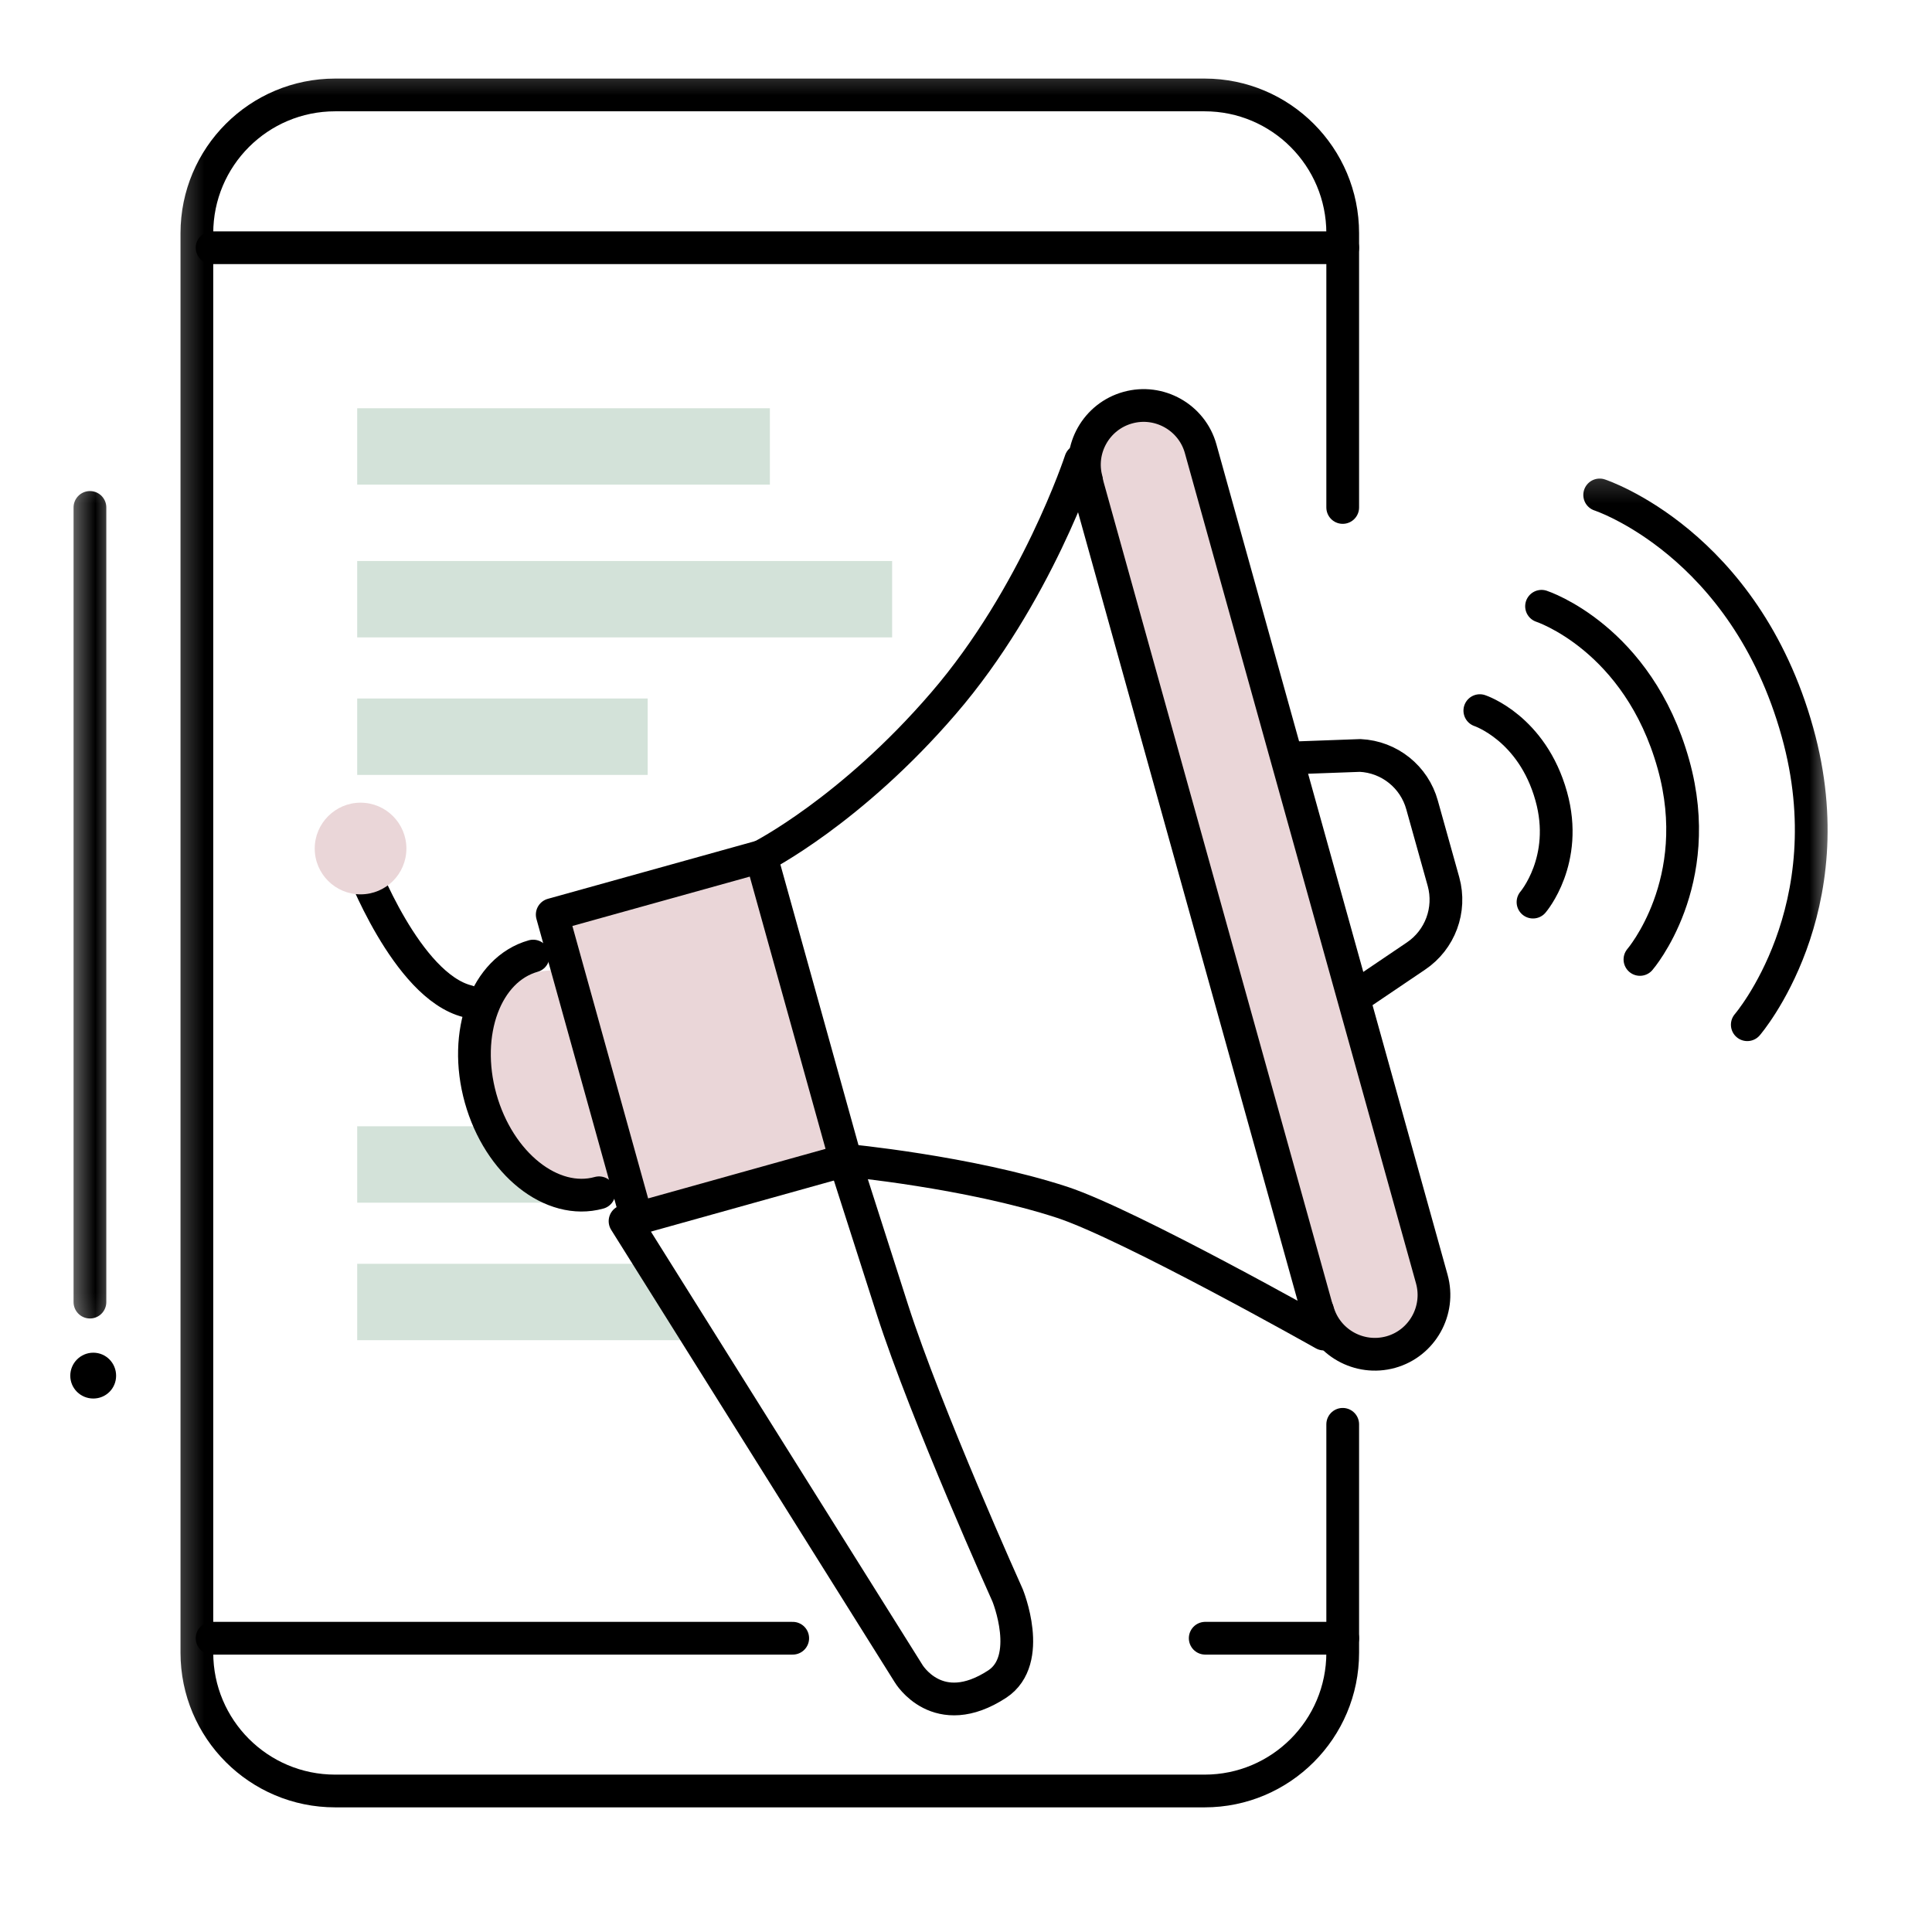
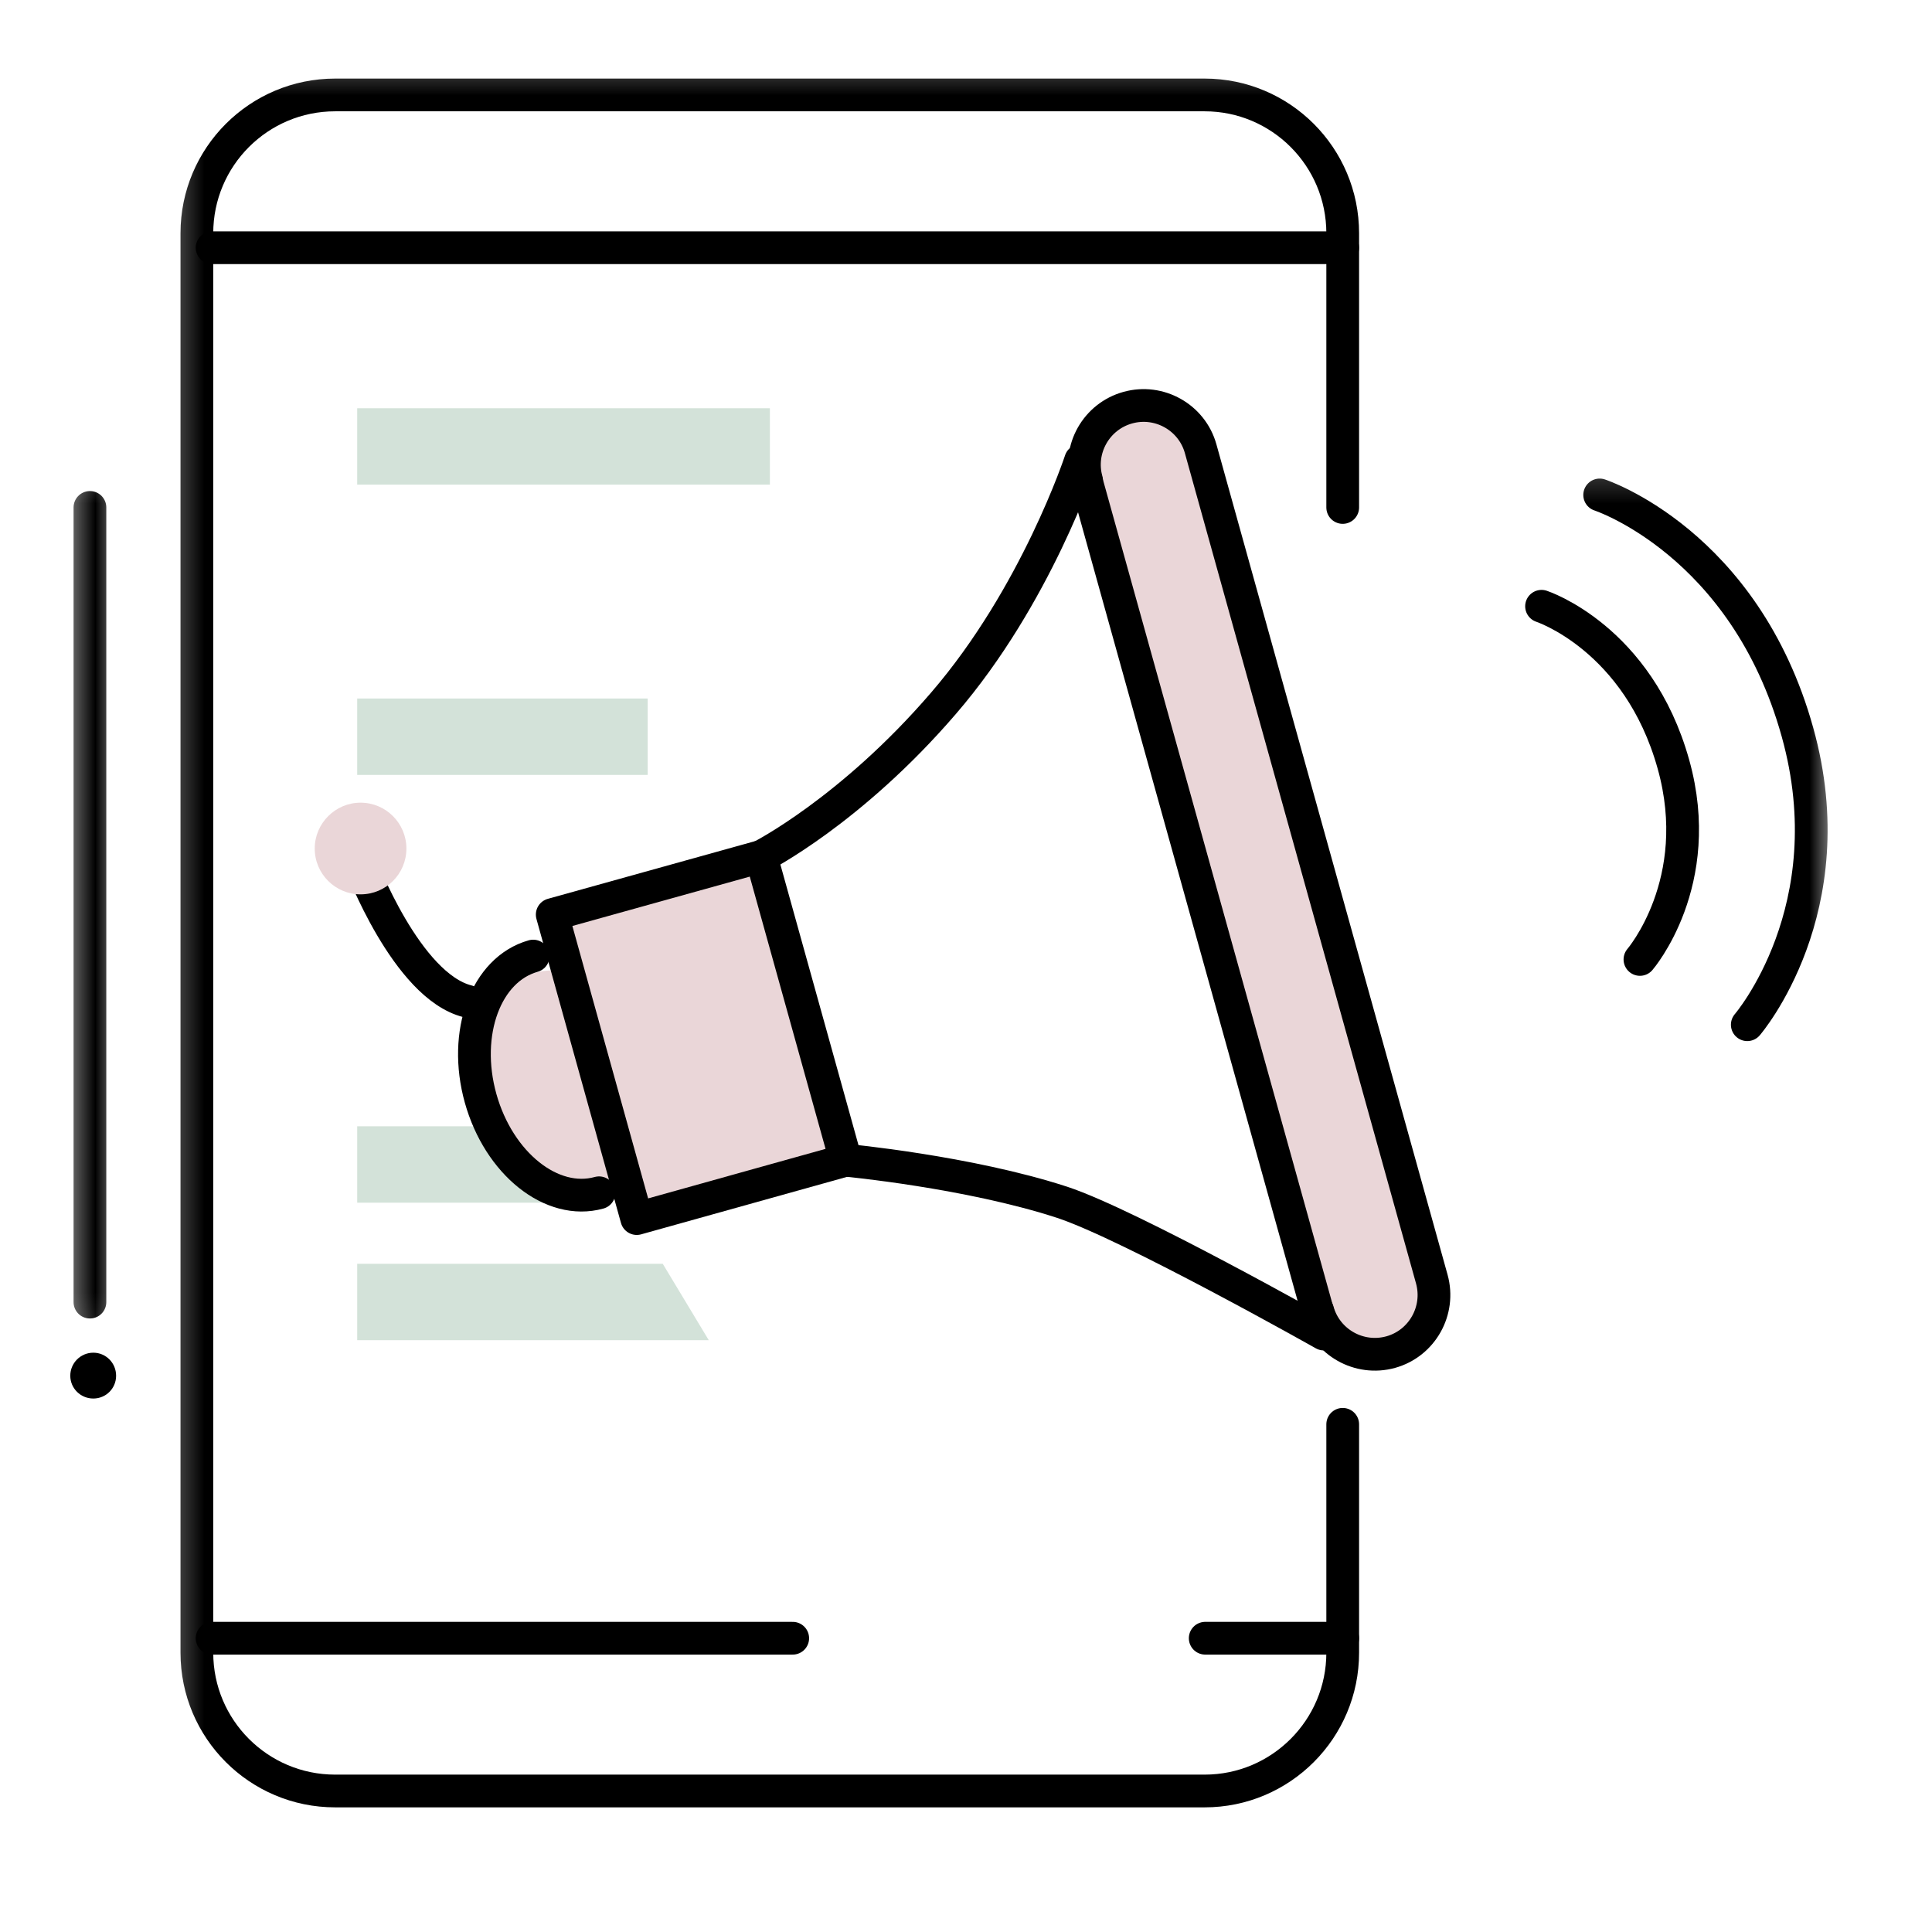
<svg xmlns="http://www.w3.org/2000/svg" width="71" height="71" viewBox="0 0 71 71" fill="none">
  <mask id="mask0_2_1000" style="mask-type:luminance" maskUnits="userSpaceOnUse" x="6" y="2" width="46" height="66">
    <path d="M6.265 2.257H51.065V67.124H6.265V2.257Z" fill="white" />
  </mask>
  <g mask="url(#mask0_2_1000)">
    <path d="M49.344 52.343V60.736C49.344 63.543 47.069 65.818 44.269 65.818H12.317C9.51 65.818 7.235 63.543 7.235 60.736V8.572C7.235 5.764 9.51 3.489 12.317 3.489H44.269C47.069 3.489 49.344 5.764 49.344 8.572V18.649" stroke="black" stroke-width="1.203" stroke-miterlimit="10" stroke-linecap="round" stroke-linejoin="round" />
  </g>
  <path d="M13.127 41.391V44.198H20.987L17.618 41.391H13.127Z" fill="#D3E2D9" />
  <path d="M13.127 46.444V49.252H26.047L24.356 46.444H13.127Z" fill="#D3E2D9" />
  <path d="M7.796 9.104H49.344" stroke="black" stroke-width="1.203" stroke-miterlimit="10" stroke-linecap="round" stroke-linejoin="round" />
  <path d="M7.796 60.204H29.132" stroke="black" stroke-width="1.203" stroke-miterlimit="10" stroke-linecap="round" stroke-linejoin="round" />
  <path d="M44.291 60.204H49.344" stroke="black" stroke-width="1.203" stroke-miterlimit="10" stroke-linecap="round" stroke-linejoin="round" />
-   <path d="M30.947 42.354C30.947 42.354 31.589 44.352 32.799 48.136C34.039 51.993 37.029 58.629 37.029 58.629C37.029 58.629 37.998 60.998 36.649 61.888C34.462 63.317 33.39 61.502 33.39 61.502L22.97 44.877" stroke="black" stroke-width="1.203" stroke-miterlimit="10" stroke-linecap="round" stroke-linejoin="round" />
  <path d="M20.549 35.674L22.802 43.535C22.802 43.535 18.624 44.315 18.026 41.573C16.619 35.113 20.549 35.674 20.549 35.674Z" fill="#EAD6D8" />
  <path d="M27.972 31.474L20.294 33.611L23.4 44.782L31.079 42.638L27.972 31.474Z" fill="#EAD6D8" stroke="black" stroke-width="1.203" stroke-miterlimit="10" stroke-linecap="round" stroke-linejoin="round" />
  <path d="M52.618 47.006L44.123 16.49C43.803 15.338 42.599 14.66 41.447 14.981C40.288 15.302 39.61 16.505 39.931 17.657L48.425 48.172C48.746 49.332 49.949 50.01 51.109 49.689C52.261 49.368 52.939 48.165 52.618 47.006Z" fill="#EAD6D8" />
  <path d="M27.972 31.475C27.972 31.475 31.268 29.805 34.673 25.845C38.086 21.886 39.712 16.921 39.712 16.921L48.651 49.026C48.651 49.026 41.513 45.001 39.034 44.184C35.592 43.061 31.078 42.638 31.078 42.638" stroke="black" stroke-width="1.203" stroke-miterlimit="10" stroke-linecap="round" stroke-linejoin="round" />
  <path d="M22.015 43.834C20.28 44.315 18.333 42.762 17.662 40.363C16.991 37.957 17.859 35.623 19.594 35.135" stroke="black" stroke-width="1.203" stroke-miterlimit="10" stroke-linecap="round" stroke-linejoin="round" />
-   <path d="M47.791 27.843L49.986 27.763C51.058 27.814 51.977 28.55 52.261 29.586L53.048 32.401C53.333 33.436 52.925 34.537 52.035 35.135L49.964 36.535" stroke="black" stroke-width="1.203" stroke-miterlimit="10" stroke-linecap="round" stroke-linejoin="round" />
-   <path d="M54.383 26.115C54.383 26.115 56.308 26.75 57.008 29.265C57.664 31.613 56.337 33.152 56.337 33.152" stroke="black" stroke-width="1.203" stroke-miterlimit="10" stroke-linecap="round" stroke-linejoin="round" />
  <path d="M56.651 22.28C56.651 22.28 60.202 23.439 61.499 28.091C62.71 32.43 60.267 35.259 60.267 35.259" stroke="black" stroke-width="1.203" stroke-miterlimit="10" stroke-linecap="round" stroke-linejoin="round" />
  <mask id="mask1_2_1000" style="mask-type:luminance" maskUnits="userSpaceOnUse" x="56" y="17" width="12" height="23">
    <path d="M56.665 17.19H67.398V39.59H56.665V17.19Z" fill="white" />
  </mask>
  <g mask="url(#mask1_2_1000)">
    <path d="M58.787 18.189C58.787 18.189 64.117 19.932 66.057 26.91C67.872 33.414 64.212 37.658 64.212 37.658" stroke="black" stroke-width="1.203" stroke-miterlimit="10" stroke-linecap="round" stroke-linejoin="round" />
  </g>
  <path d="M39.931 17.657C39.61 16.505 40.288 15.302 41.447 14.981C42.599 14.66 43.803 15.338 44.123 16.49L52.618 47.006C52.939 48.165 52.261 49.368 51.109 49.689C49.949 50.01 48.746 49.332 48.425 48.172" stroke="black" stroke-width="1.203" stroke-miterlimit="10" stroke-linecap="round" stroke-linejoin="round" />
-   <path d="M13.127 23.424H32.785V20.617H13.127V23.424Z" fill="#D3E2D9" />
  <path d="M13.127 17.81H28.293V15.003H13.127V17.81Z" fill="#D3E2D9" />
  <path d="M13.127 28.478H23.802V25.67H13.127V28.478Z" fill="#D3E2D9" />
  <path d="M3.429 49.711C2.962 49.711 2.583 50.09 2.583 50.557C2.583 51.023 2.962 51.395 3.429 51.395C3.895 51.395 4.267 51.023 4.267 50.557C4.267 50.09 3.895 49.711 3.429 49.711Z" fill="black" />
  <mask id="mask2_2_1000" style="mask-type:luminance" maskUnits="userSpaceOnUse" x="2" y="17" width="3" height="32">
    <path d="M2.459 17.19H4.398V48.923H2.459V17.19Z" fill="white" />
  </mask>
  <g mask="url(#mask2_2_1000)">
    <path d="M3.305 18.648V47.852" stroke="black" stroke-width="1.203" stroke-miterlimit="10" stroke-linecap="round" stroke-linejoin="round" />
  </g>
  <path d="M13.251 31.744C13.251 31.744 14.935 36.236 17.181 36.797" stroke="black" stroke-width="1.203" stroke-miterlimit="10" stroke-linecap="round" stroke-linejoin="round" />
  <path d="M13.25 29.498C12.324 29.498 11.566 30.257 11.566 31.183C11.566 32.116 12.324 32.867 13.25 32.867C14.184 32.867 14.935 32.116 14.935 31.183C14.935 30.257 14.184 29.498 13.25 29.498Z" fill="#EAD6D8" />
</svg>